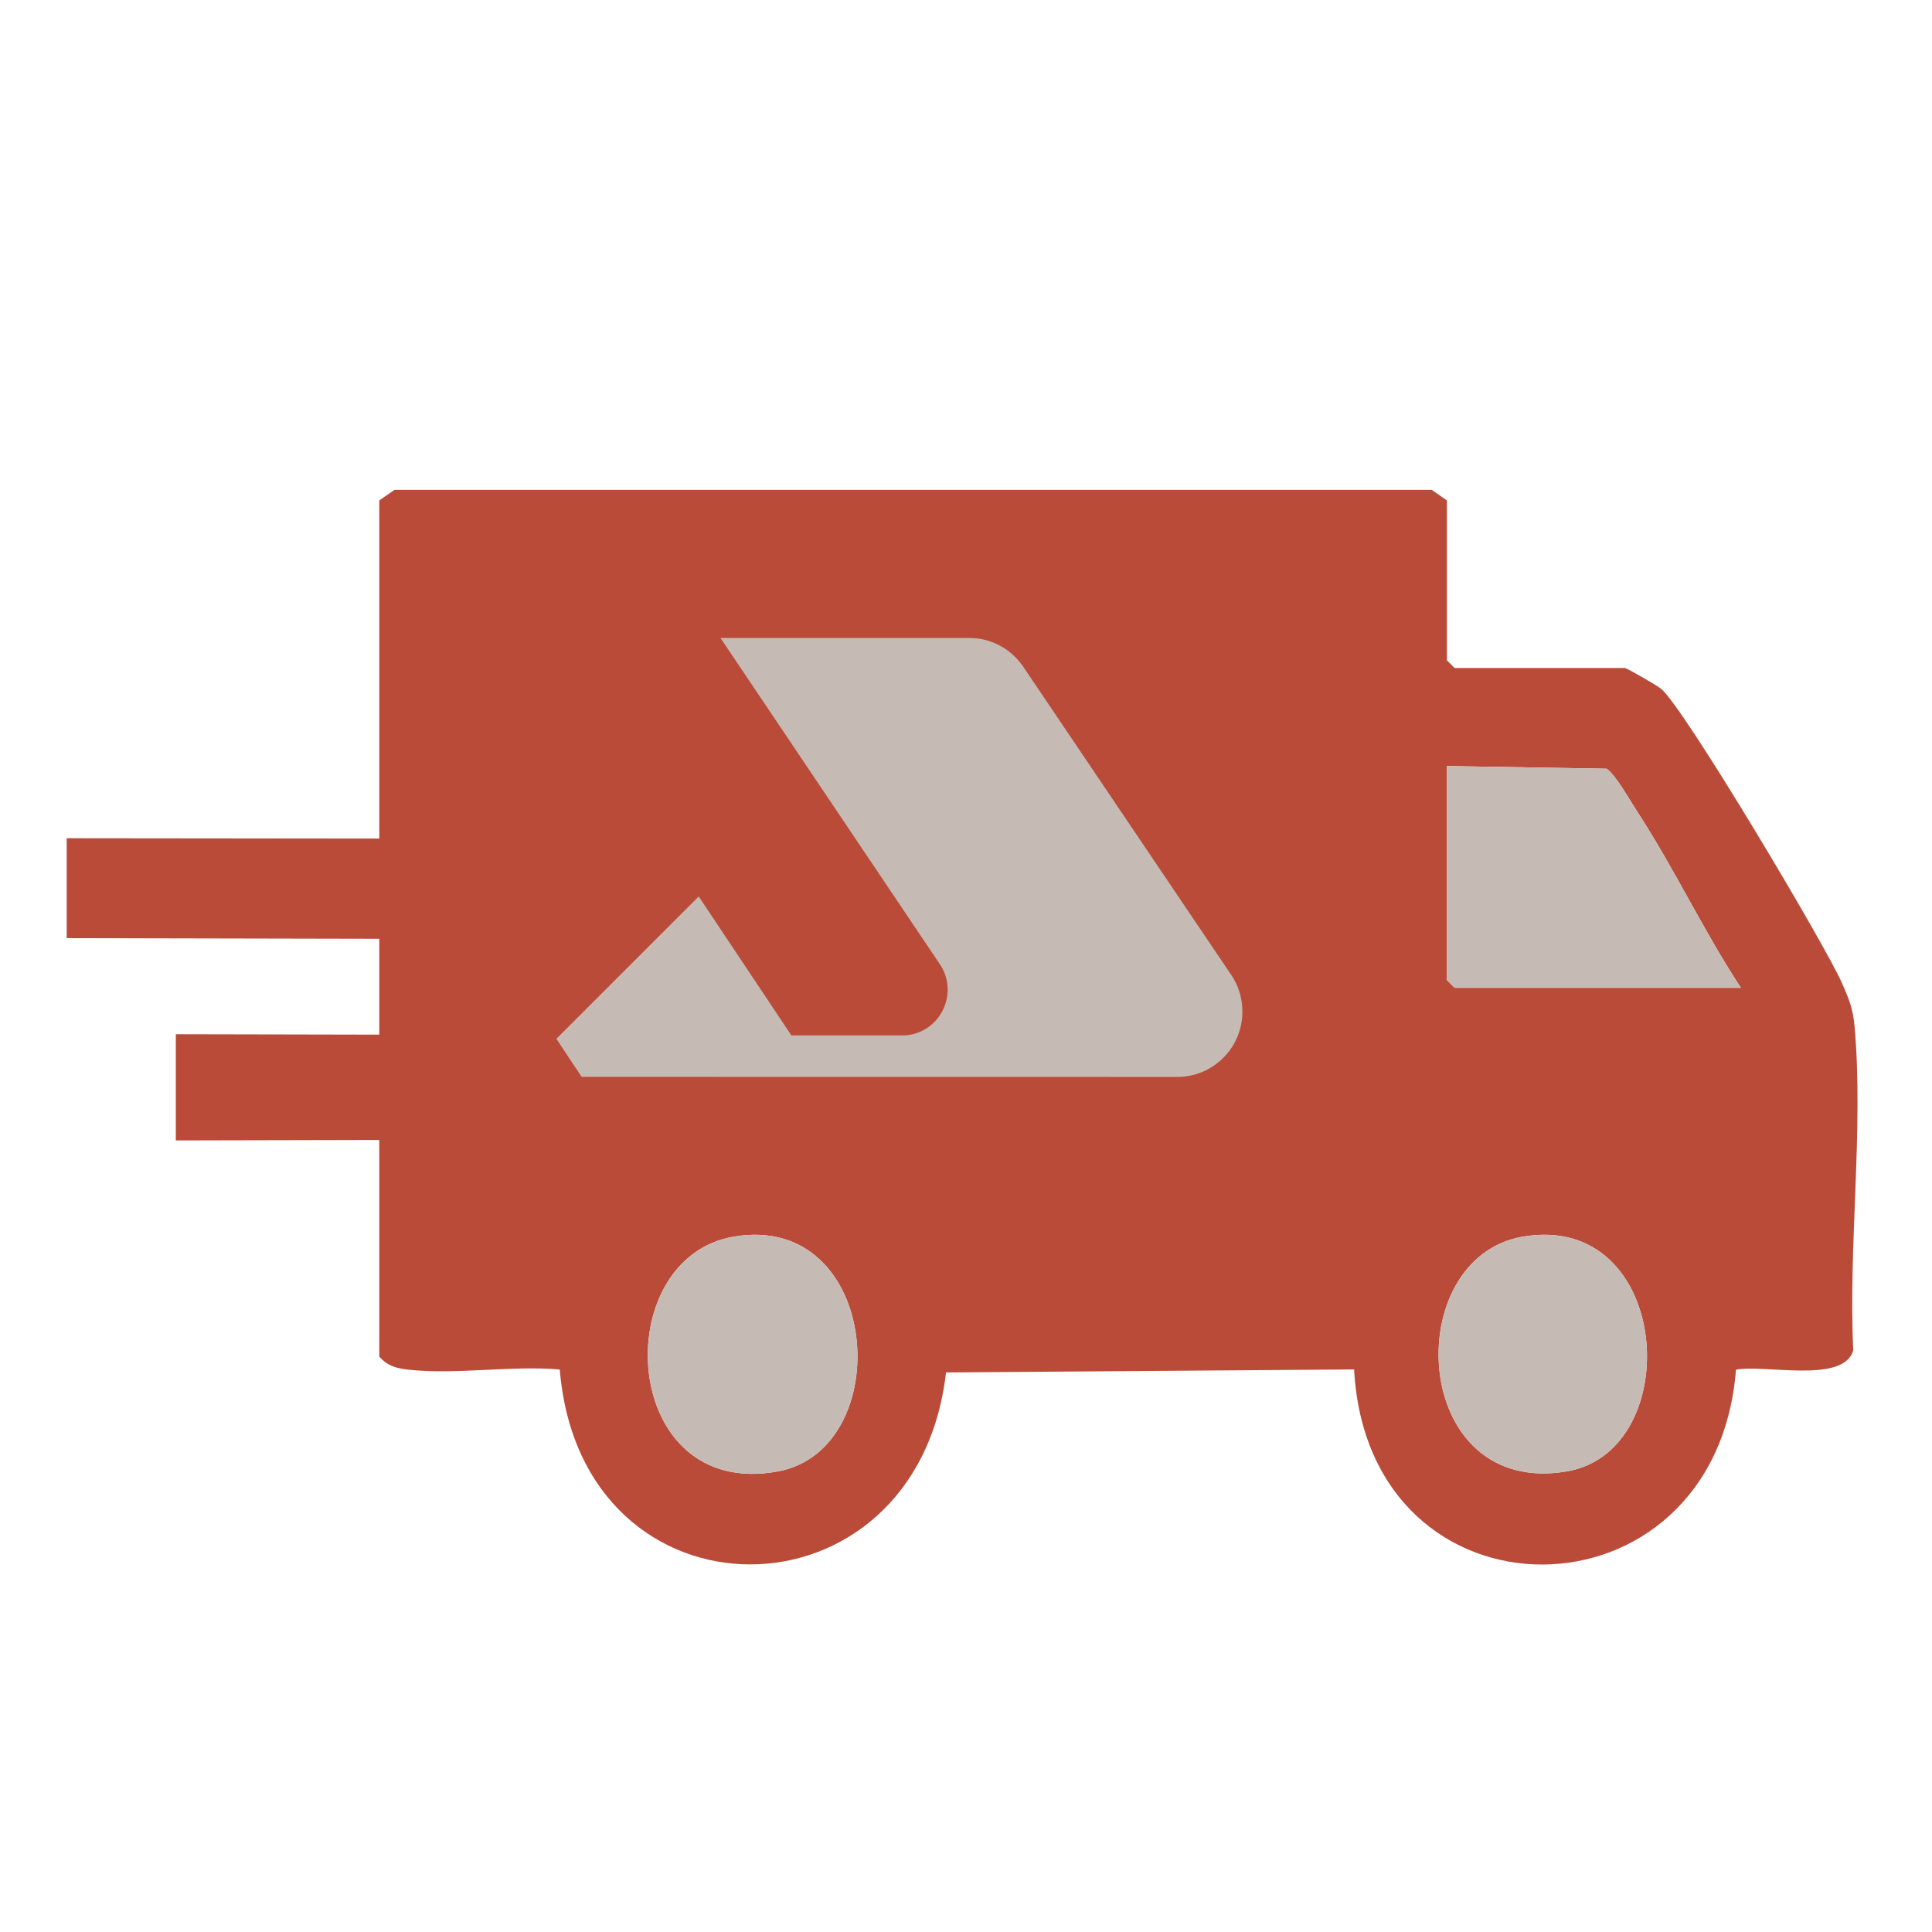
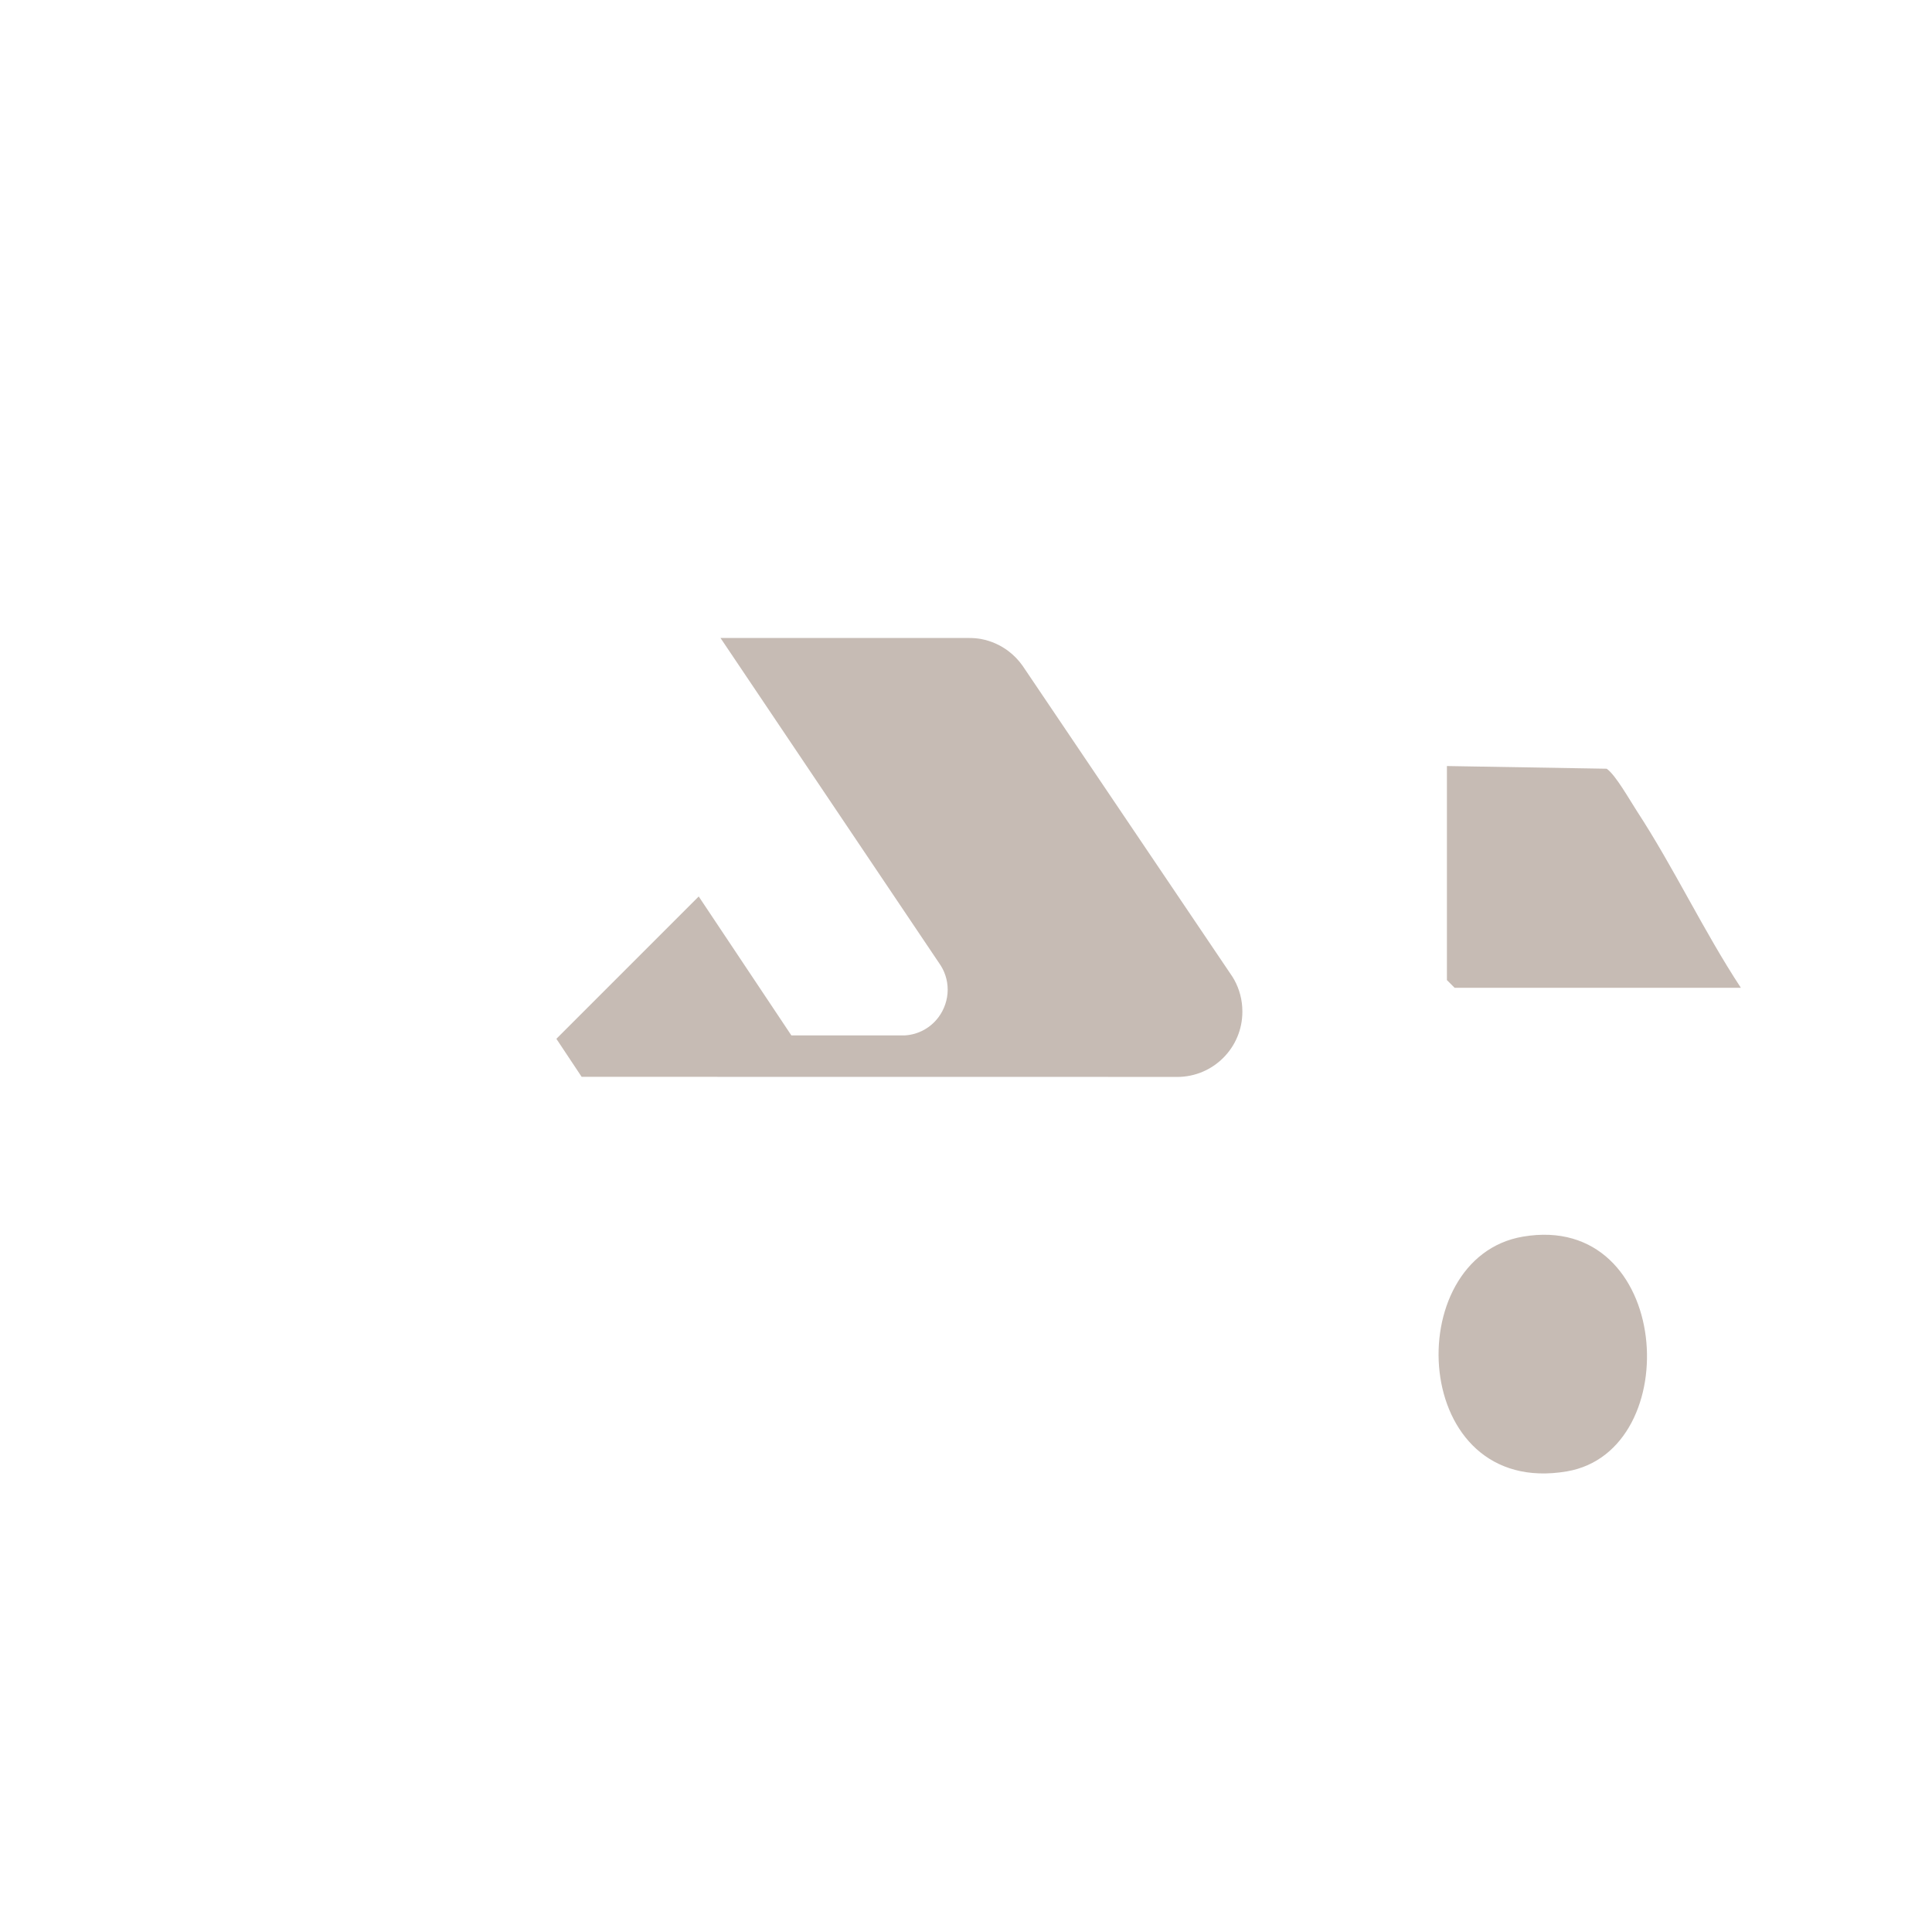
<svg xmlns="http://www.w3.org/2000/svg" viewBox="0 0 1000 1000" version="1.1" id="Layer_1">
  <defs>
    <style>
      .st0 {
        fill: #c6bbb4;
      }

      .st1 {
        fill: #bb4b39;
      }
    </style>
  </defs>
-   <path d="M34.51,433.87l161.8.17v-175.03l7.88-5.47h536.85l7.88,5.47v82.76l4,4h88.1c1.08,0,16.49,8.92,18.69,10.68,11.72,9.39,84.97,132.64,93.54,152.06,3.67,8.32,5.83,13.28,6.67,22.69,4.74,53.13-3.28,113.8-.67,167.73-5.02,17.48-46.06,7.09-60.71,10.04-10.59,133.74-190.39,135.19-197.66-.15l-211.22,1.56c-15.17,132.26-188.84,133.2-199.93-1.53-24.97-2.2-54.39,2.88-78.79.04-6-.7-10.55-1.98-14.63-6.73v-112.12l-105.31.24v-54.97l105.31.22v-49.61l-161.8-.34v-51.72ZM901.08,511.29c-19.35-29.45-34.65-62.12-53.9-91.59-3.67-5.62-10.88-18.54-15.56-21.81l-82.7-1.39v110.79l4,4h148.16ZM379.81,640.08c-65.66,11.18-59.18,136.62,22.78,121.53,62.13-11.44,53.65-134.55-22.78-121.53ZM788.26,640.08c-64.18,10.93-58.43,135.38,22.76,121.5,62.09-10.61,54.42-134.65-22.76-121.5Z" class="st1" />
  <path d="M901.08,511.29h-148.16l-4-4v-110.79l82.7,1.39c4.68,3.27,11.89,16.2,15.56,21.81,19.26,29.47,34.55,62.14,53.9,91.59Z" class="st0" />
-   <path d="M379.81,640.08c76.42-13.02,84.9,110.09,22.78,121.53-81.96,15.09-88.43-110.35-22.78-121.53Z" class="st0" />
  <path d="M788.26,640.08c77.18-13.14,84.84,110.89,22.76,121.5-81.19,13.88-86.94-110.57-22.76-121.5Z" class="st0" />
  <path d="M609.12,557.42h.18c18.63,0,33.75-15.1,33.75-33.75v-.18c0-5.89-1.51-11.43-4.15-16.26-.3-.56-.63-1.1-.97-1.64l-108.65-161.01c-2.04-2.88-4.51-5.44-7.33-7.58-4.08-3.08-8.89-5.26-14.12-6.25-2.05-.38-4.15-.53-6.31-.53h-128.59s113.06,168.11,113.15,168.27c2.79,3.88,4.44,8.64,4.44,13.79s-1.78,10.28-4.77,14.24c-3.99,5.36-10.22,8.95-17.3,9.39h-58.84l-47.96-71.91-73.67,73.68c.07.1,5.7,8.58,13.08,19.68l308.06.04v.02Z" class="st0" />
</svg>